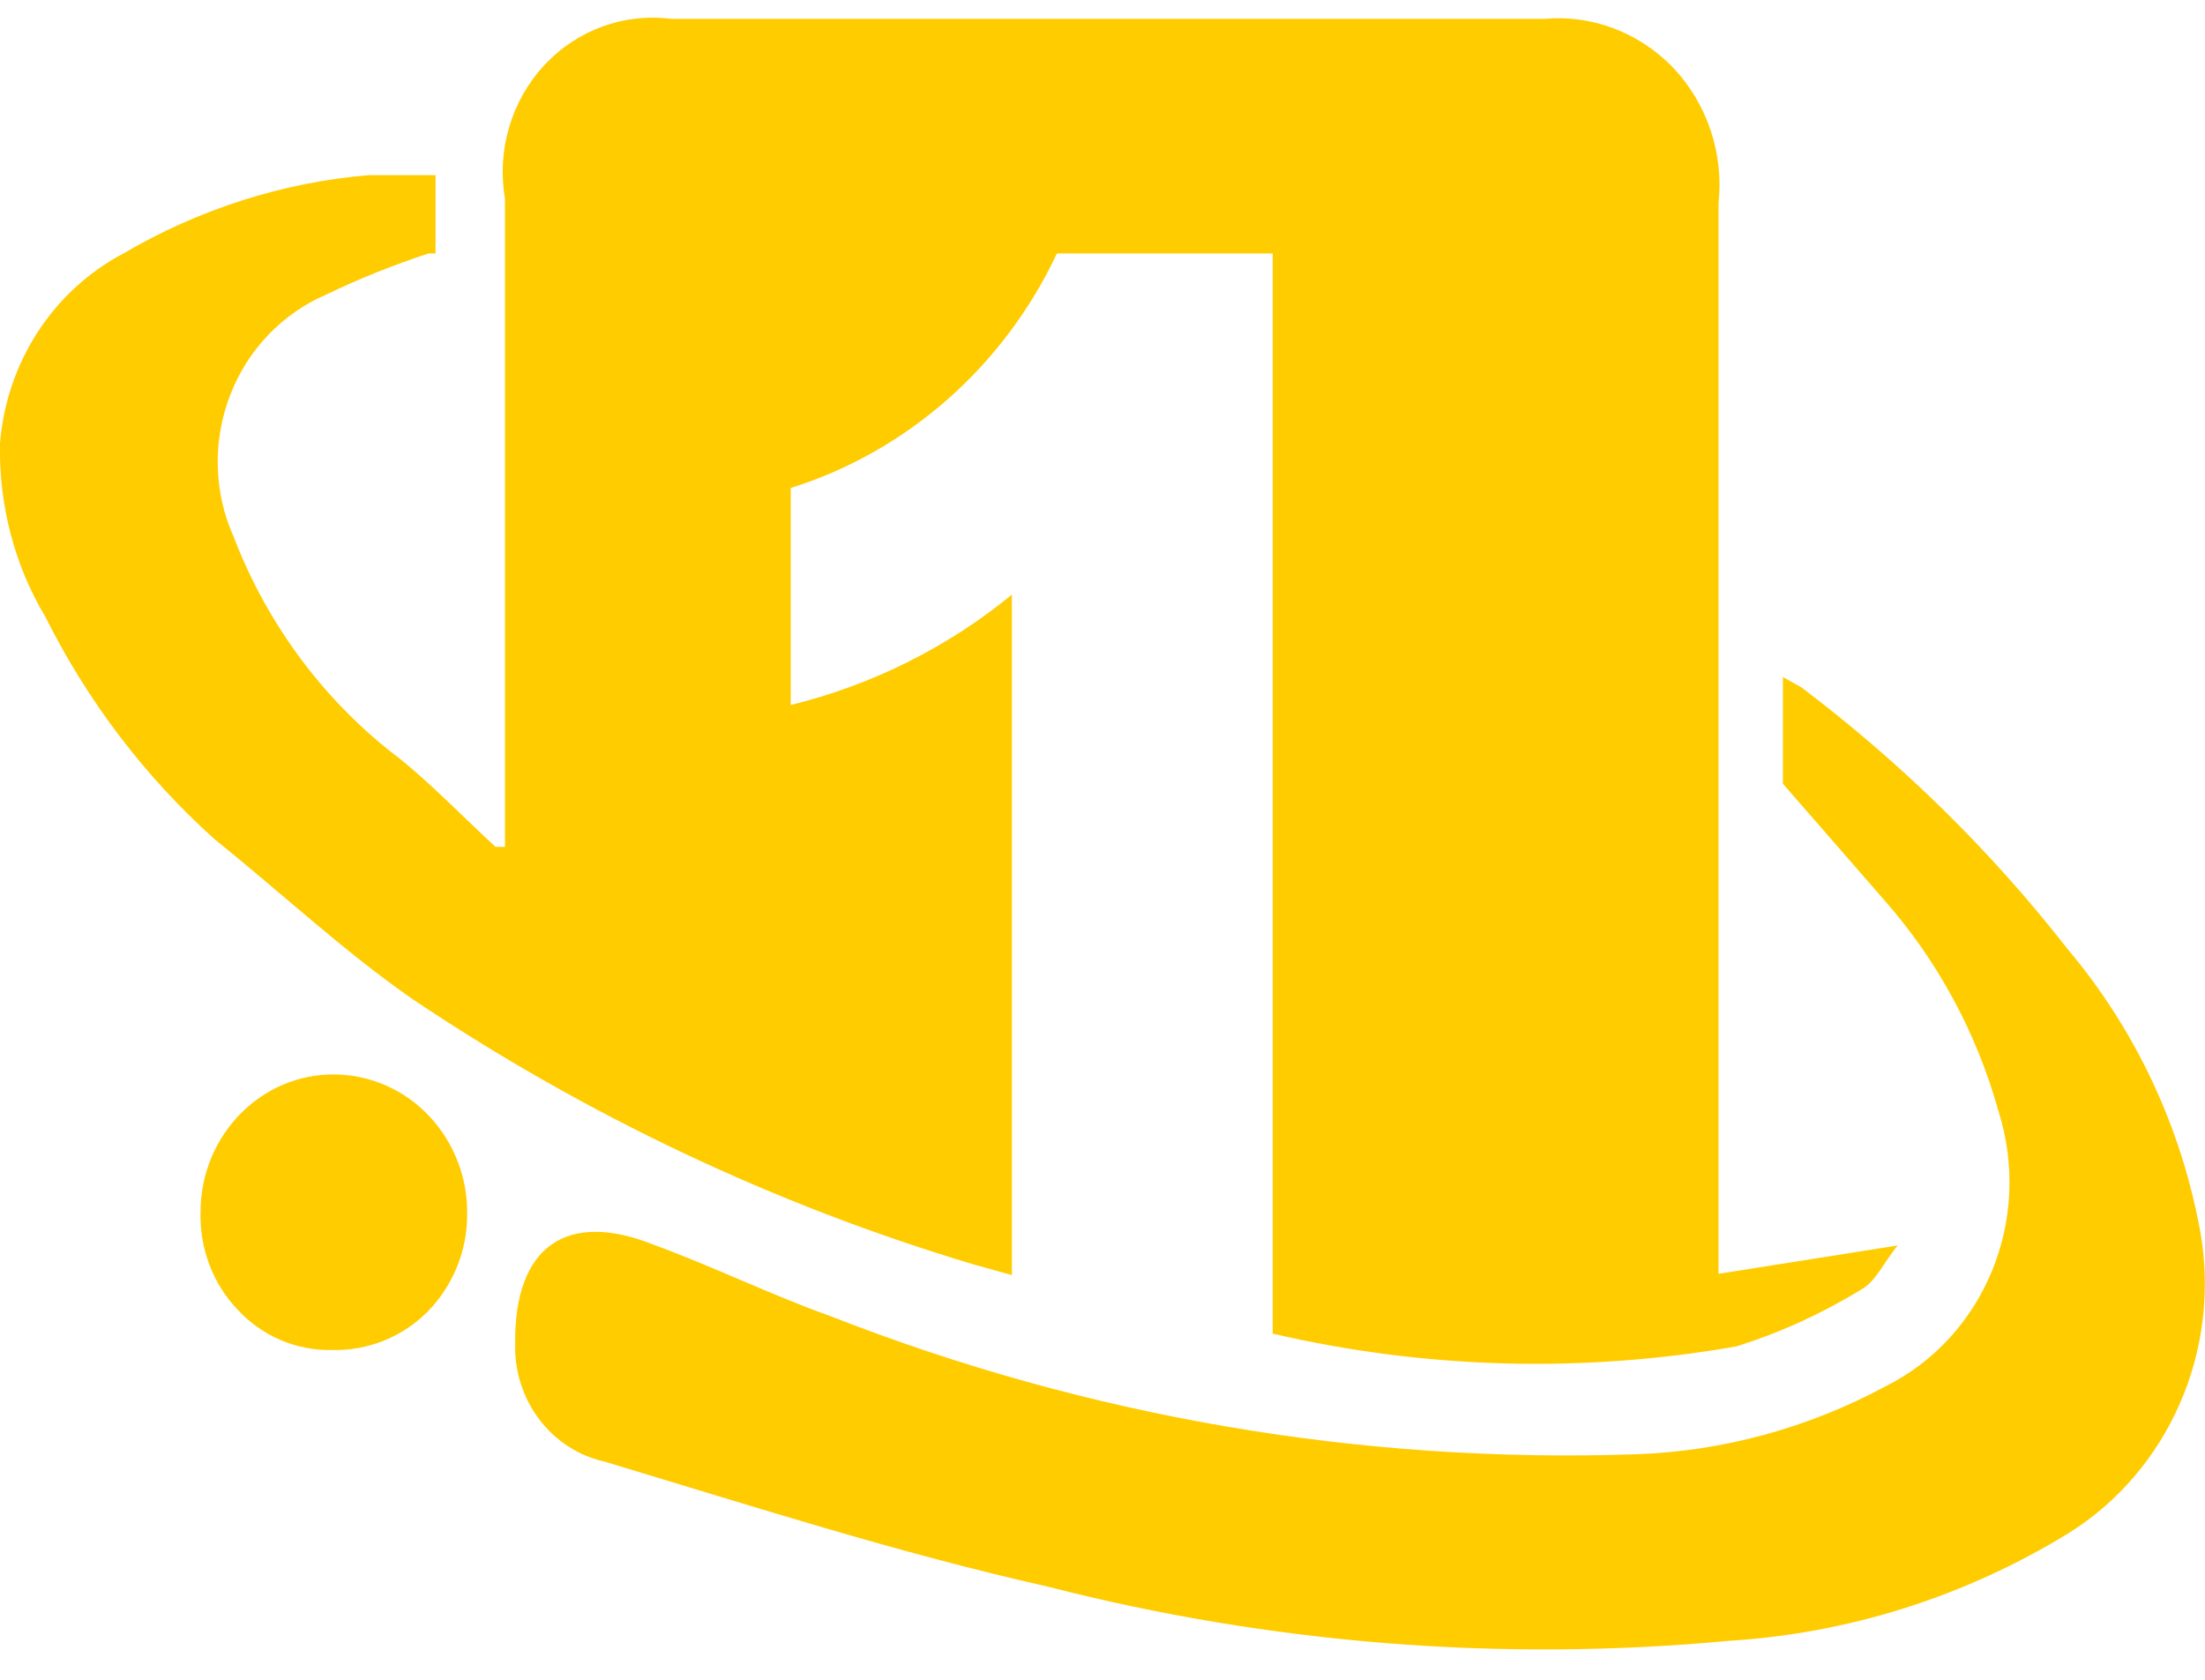
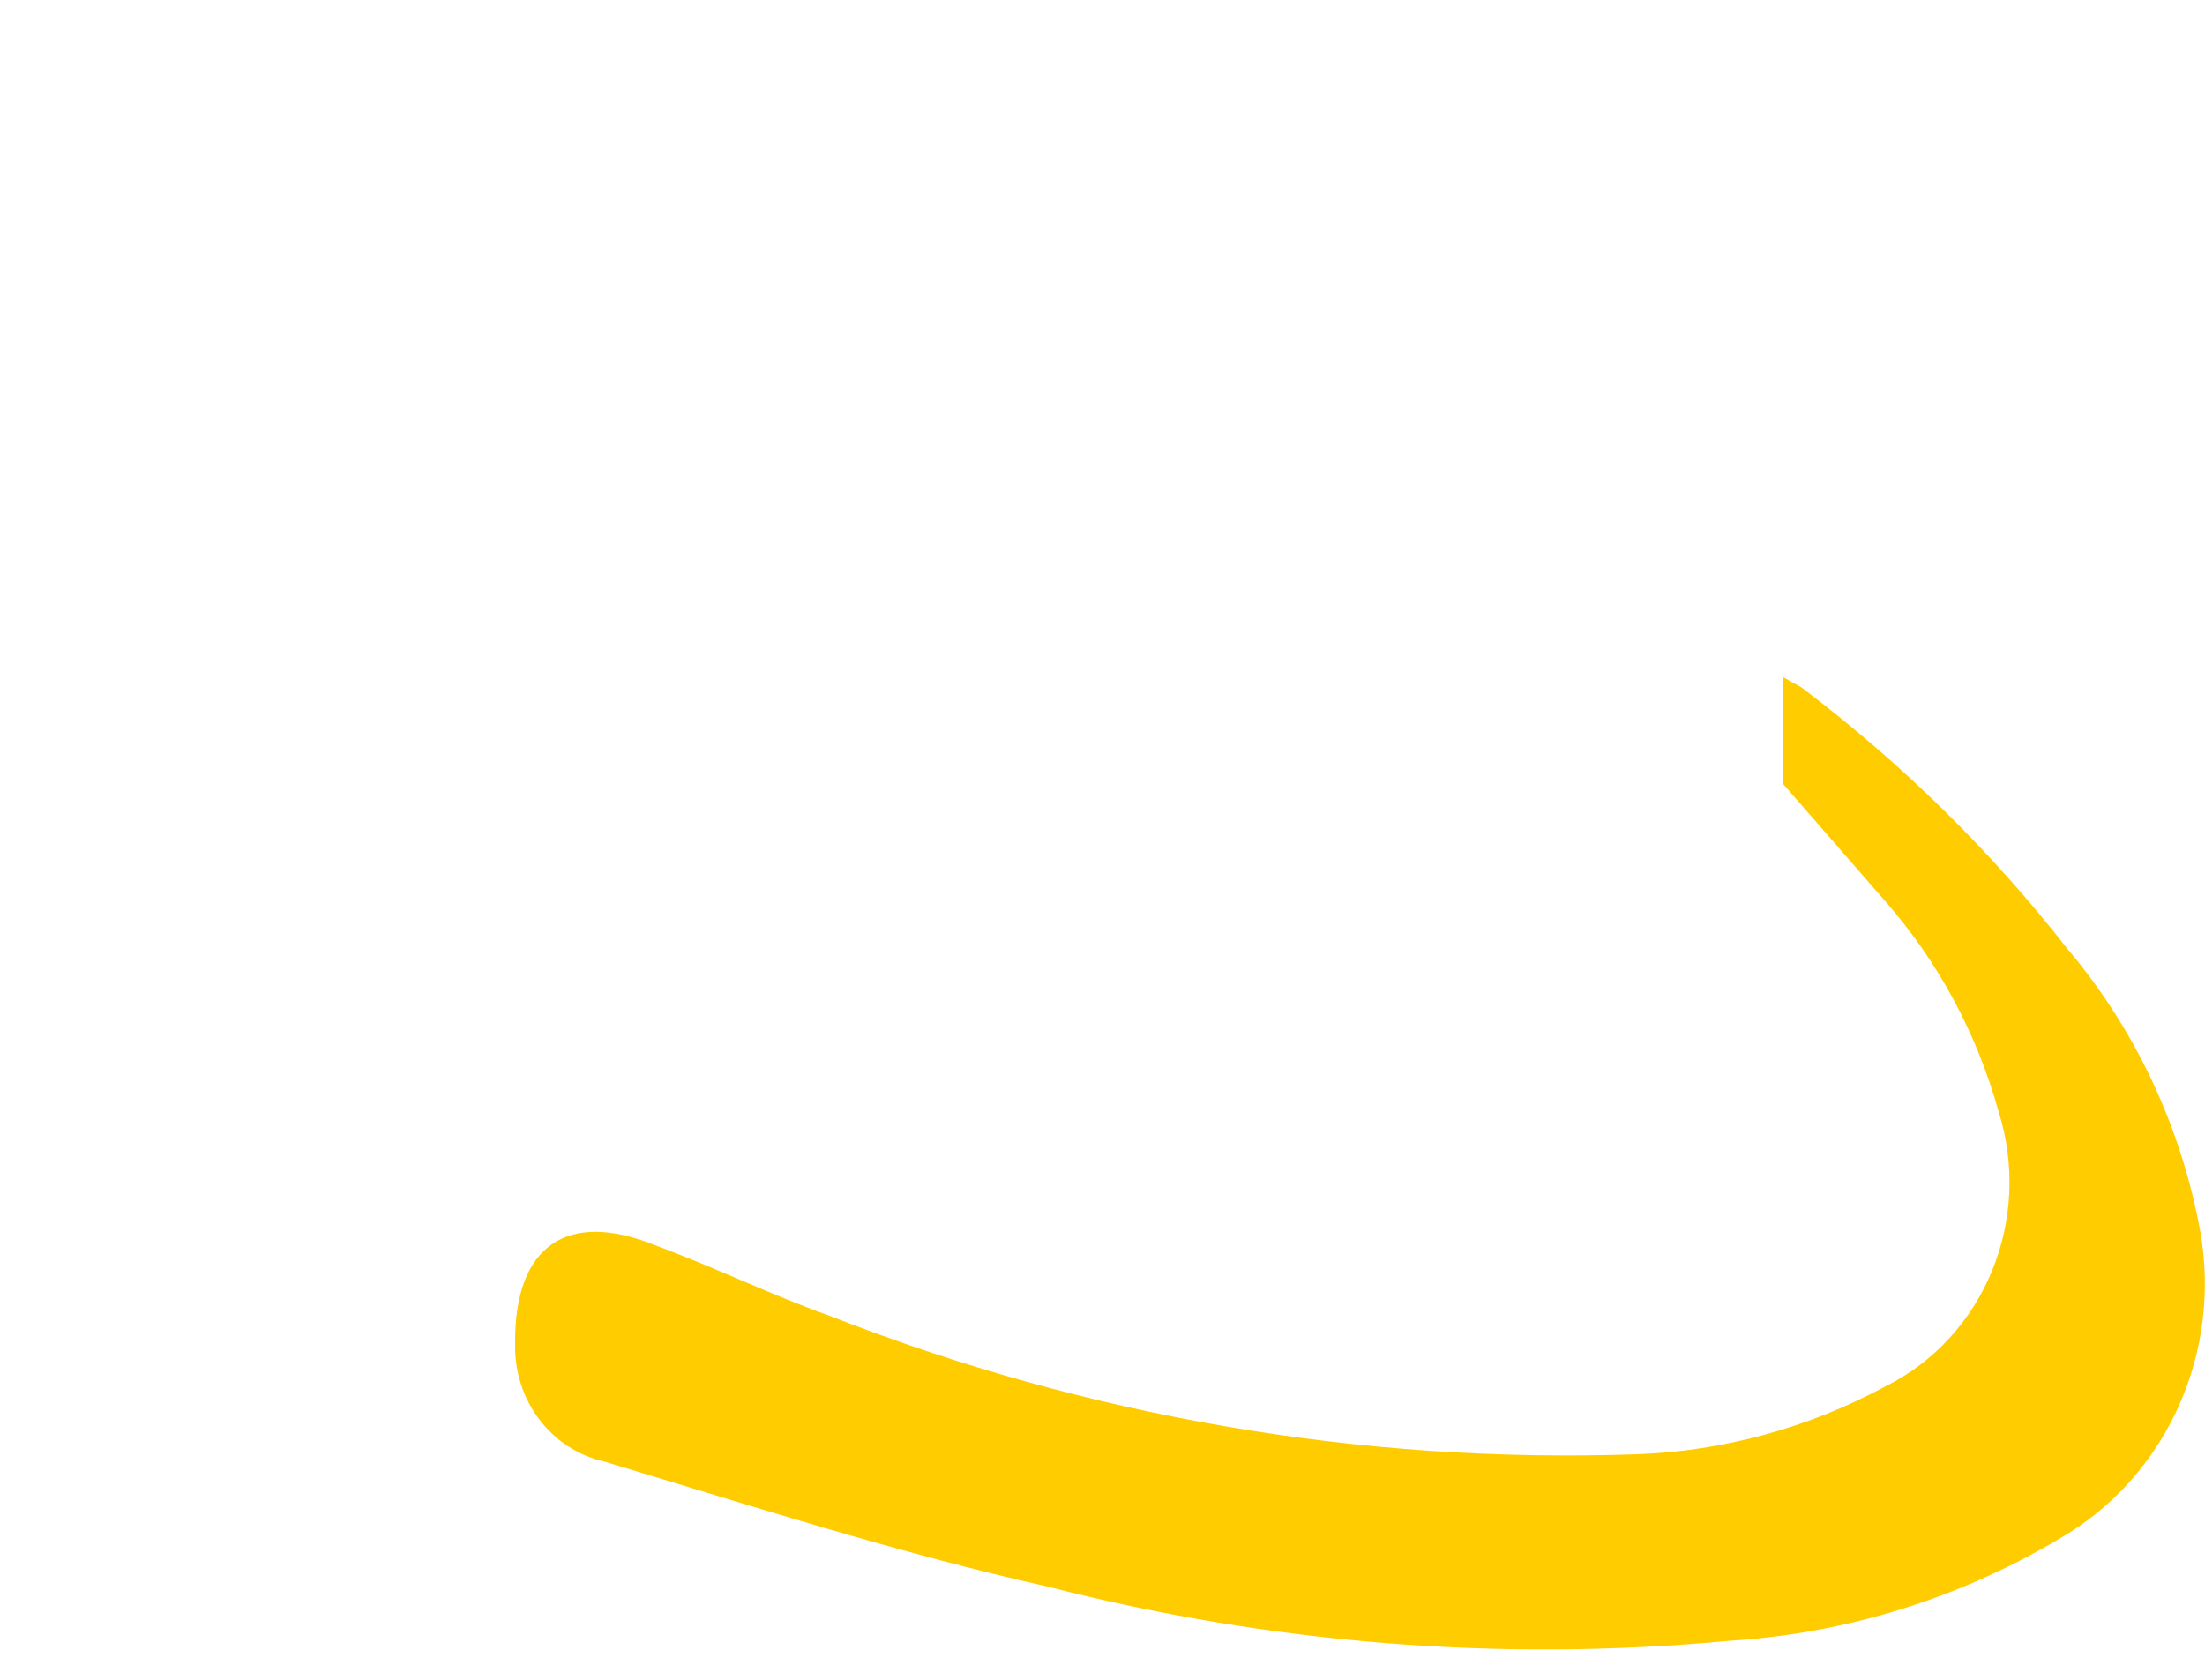
<svg xmlns="http://www.w3.org/2000/svg" width="21pt" height="16pt" viewBox="0 0 21 16" version="1.1">
  <g id="surface1">
-     <path style=" stroke:none;fill-rule:nonzero;fill:rgb(100%,80%,0%);fill-opacity:1;" d="M 3.164 12.859 C 2.824 12.867 2.496 12.727 2.262 12.473 C 2.023 12.223 1.898 11.883 1.91 11.531 C 1.918 10.809 2.488 10.227 3.188 10.234 C 3.527 10.238 3.852 10.379 4.09 10.633 C 4.324 10.883 4.457 11.223 4.449 11.574 C 4.449 11.922 4.309 12.254 4.07 12.496 C 3.828 12.738 3.5 12.867 3.164 12.859 Z M 3.164 12.859 " />
-     <path style=" stroke:none;fill-rule:nonzero;fill:rgb(100%,80%,0%);fill-opacity:1;" d="M 16.367 12.133 L 16.367 11.617 C 16.367 9.977 16.367 8.348 16.367 6.715 C 16.367 5.086 16.367 3.531 16.367 1.934 C 16.418 1.461 16.258 0.988 15.938 0.648 C 15.613 0.309 15.16 0.137 14.703 0.18 C 11.926 0.18 9.16 0.18 6.395 0.18 C 5.945 0.121 5.496 0.285 5.184 0.621 C 4.871 0.957 4.73 1.43 4.809 1.891 C 4.809 3.824 4.809 5.742 4.809 7.676 C 4.809 7.809 4.809 7.934 4.809 8.066 L 4.719 8.066 C 4.418 7.789 4.125 7.484 3.812 7.23 C 3.102 6.695 2.551 5.961 2.227 5.117 C 2.035 4.691 2.023 4.203 2.191 3.766 C 2.359 3.328 2.691 2.984 3.109 2.805 C 3.426 2.652 3.75 2.523 4.082 2.414 L 4.148 2.414 L 4.148 1.668 L 3.512 1.668 C 2.691 1.738 1.895 1.992 1.176 2.414 C 0.508 2.766 0.062 3.449 0 4.223 C -0.012 4.809 0.137 5.383 0.434 5.879 C 0.836 6.684 1.387 7.406 2.051 8 C 2.68 8.504 3.273 9.062 3.934 9.52 C 5.582 10.625 7.379 11.477 9.27 12.043 L 9.637 12.145 L 9.637 5.664 C 9.016 6.172 8.297 6.527 7.531 6.715 L 7.531 4.648 C 8.637 4.301 9.559 3.492 10.066 2.414 L 12.121 2.414 L 12.121 12.703 C 13.57 13.039 15.07 13.082 16.539 12.824 C 16.949 12.695 17.344 12.516 17.715 12.289 C 17.867 12.211 17.941 12.02 18.074 11.863 Z M 16.367 12.133 " />
    <path style=" stroke:none;fill-rule:nonzero;fill:rgb(100%,80%,0%);fill-opacity:1;" d="M 20.957 11.742 C 20.777 10.742 20.34 9.809 19.691 9.039 C 18.957 8.098 18.102 7.262 17.156 6.547 L 16.98 6.449 L 16.98 7.465 L 17.953 8.582 C 18.457 9.156 18.828 9.844 19.035 10.59 C 19.359 11.621 18.898 12.738 17.953 13.207 C 17.219 13.602 16.406 13.824 15.578 13.852 C 12.961 13.941 10.355 13.496 7.906 12.535 C 7.336 12.332 6.828 12.078 6.223 11.855 C 5.41 11.531 4.895 11.855 4.906 12.805 C 4.895 13.34 5.25 13.809 5.758 13.922 C 7.16 14.344 8.555 14.793 9.98 15.113 C 12.098 15.656 14.289 15.832 16.465 15.629 C 17.605 15.559 18.719 15.207 19.703 14.602 C 20.652 14.008 21.152 12.871 20.957 11.742 Z M 20.957 11.742 " />
  </g>
</svg>